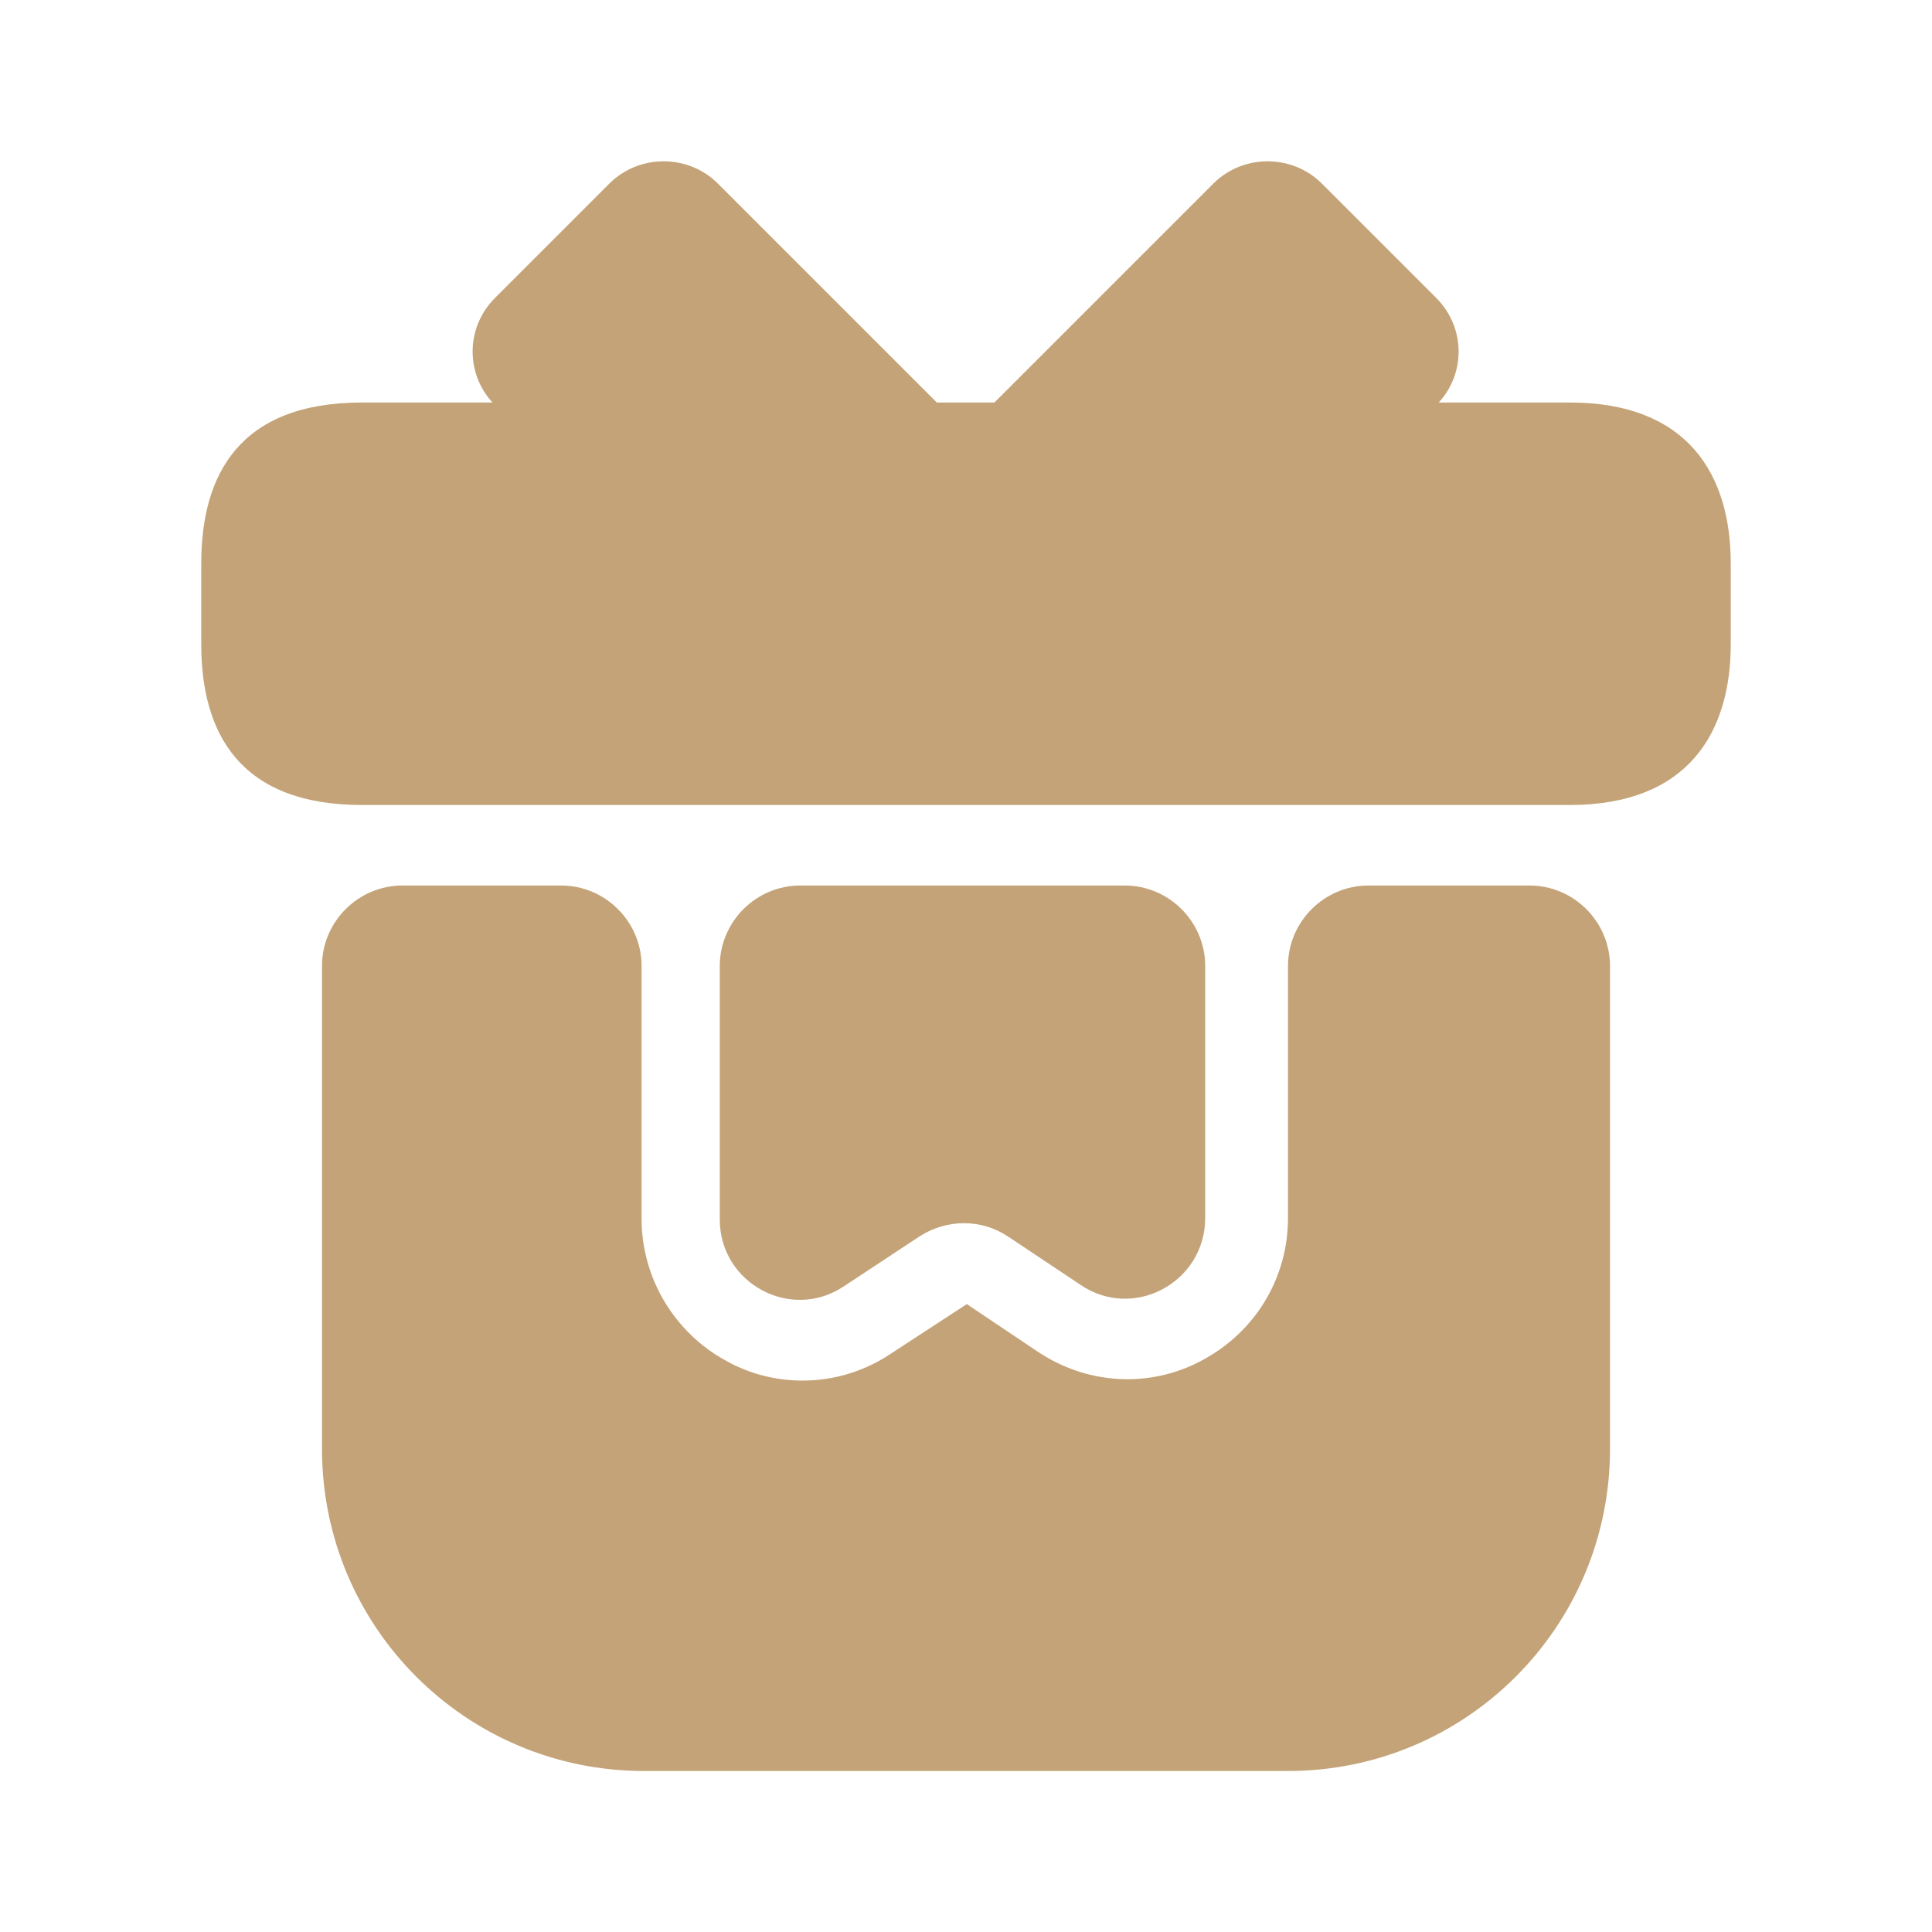
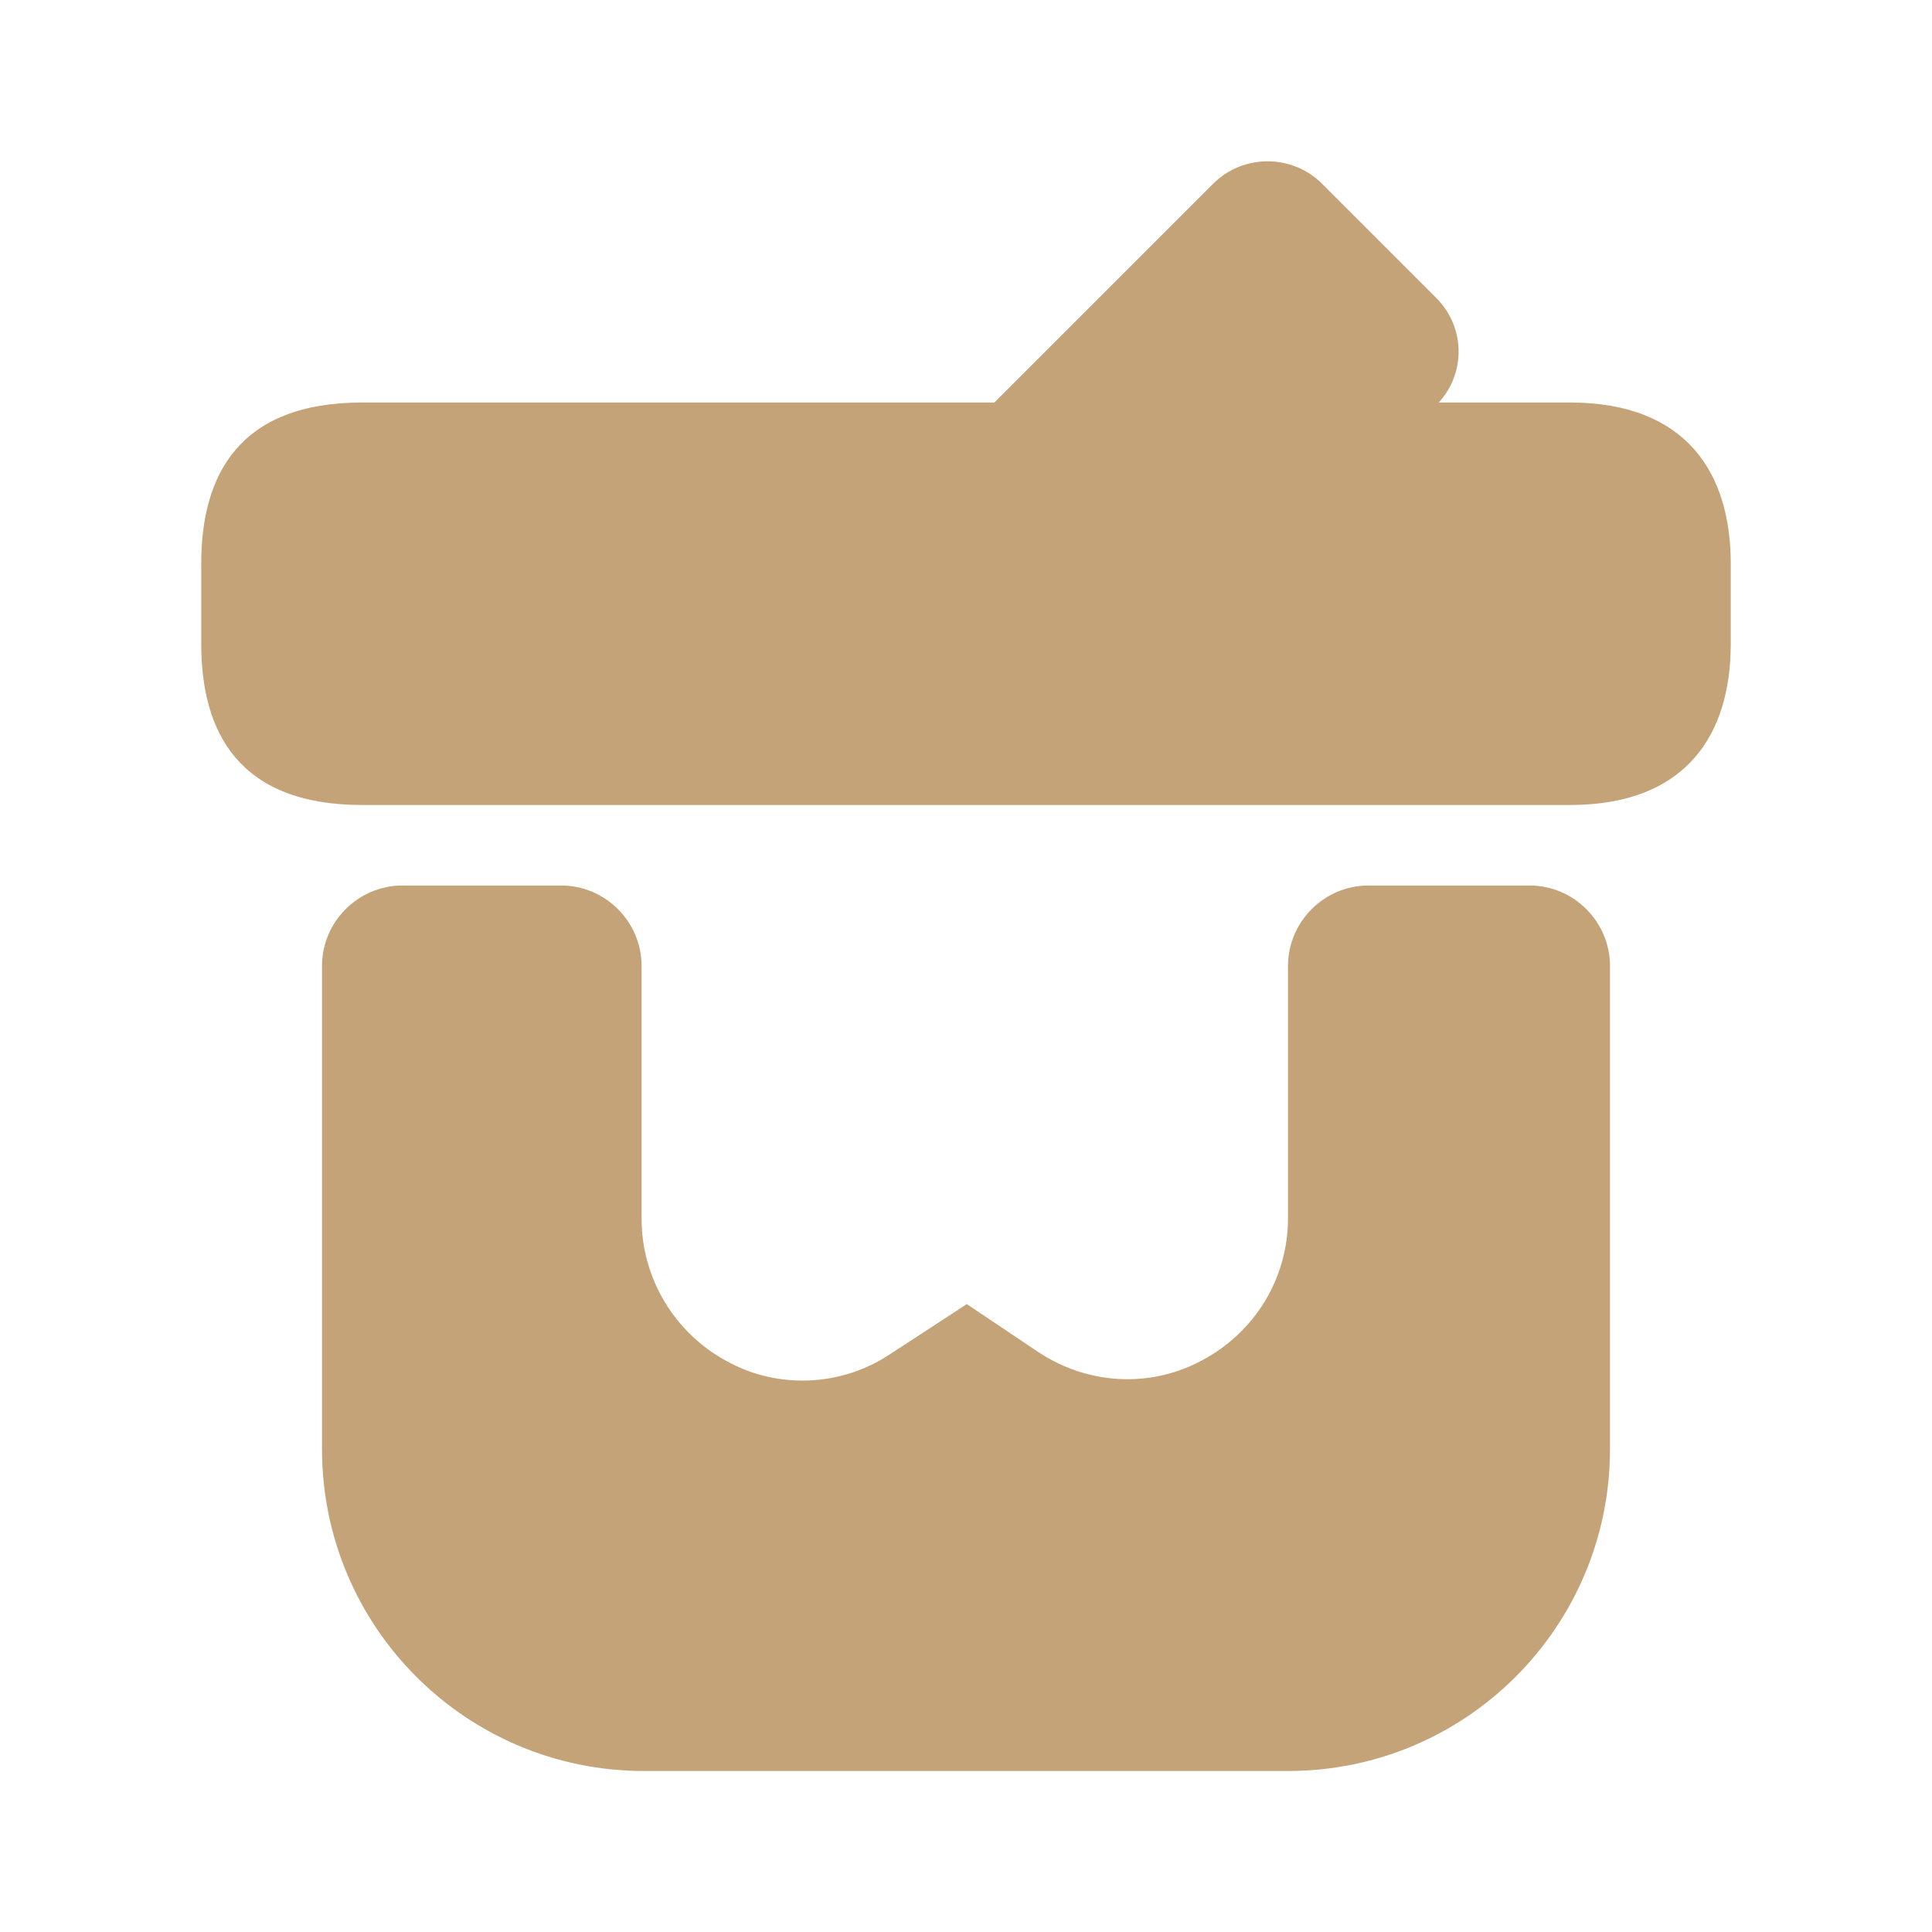
<svg xmlns="http://www.w3.org/2000/svg" width="800" height="800" viewBox="0 0 800 800" fill="none">
  <path d="M666.667 400V600C666.667 673.667 607 733.334 533.333 733.334H266.667C193 733.334 133.333 673.667 133.333 600V400C133.333 381.667 148.333 366.667 166.667 366.667H232.333C250.667 366.667 265.667 381.667 265.667 400V504.667C265.667 529.334 279.333 552 301 563.667C310.667 569 321.333 571.667 332.333 571.667C345 571.667 357.667 568 368.667 560.667L400.333 540L429.667 559.667C450 573.334 476 575 497.667 563.334C519.667 551.667 533.333 529.334 533.333 504.334V400C533.333 381.667 548.333 366.667 566.667 366.667H633.333C651.667 366.667 666.667 381.667 666.667 400Z" fill="#C4A378" />
  <path d="M716.667 233.334V266.667C716.667 303.334 699 333.334 650 333.334H150C99 333.334 83.333 303.334 83.333 266.667V233.334C83.333 196.667 99 166.667 150 166.667H650C699 166.667 716.667 196.667 716.667 233.334Z" fill="#C4A378" />
-   <path d="M387.96 166.714H203.96C192.627 154.38 192.96 135.38 204.96 123.38L252.294 76.047C264.627 63.714 284.96 63.714 297.294 76.047L387.96 166.714Z" fill="#C4A378" />
  <path d="M595.72 166.714H411.72L502.387 76.047C514.72 63.714 535.054 63.714 547.387 76.047L594.72 123.38C606.72 135.38 607.054 154.38 595.72 166.714Z" fill="#C4A378" />
-   <path d="M465.713 366.667C484.047 366.667 499.047 381.667 499.047 400V504.334C499.047 531 469.38 547 447.38 532L417.38 512C406.38 504.667 392.047 504.667 380.713 512L349.38 532.667C327.38 547.334 298.047 531.334 298.047 505V400C298.047 381.667 313.047 366.667 331.38 366.667H465.713Z" fill="#C4A378" />
</svg>